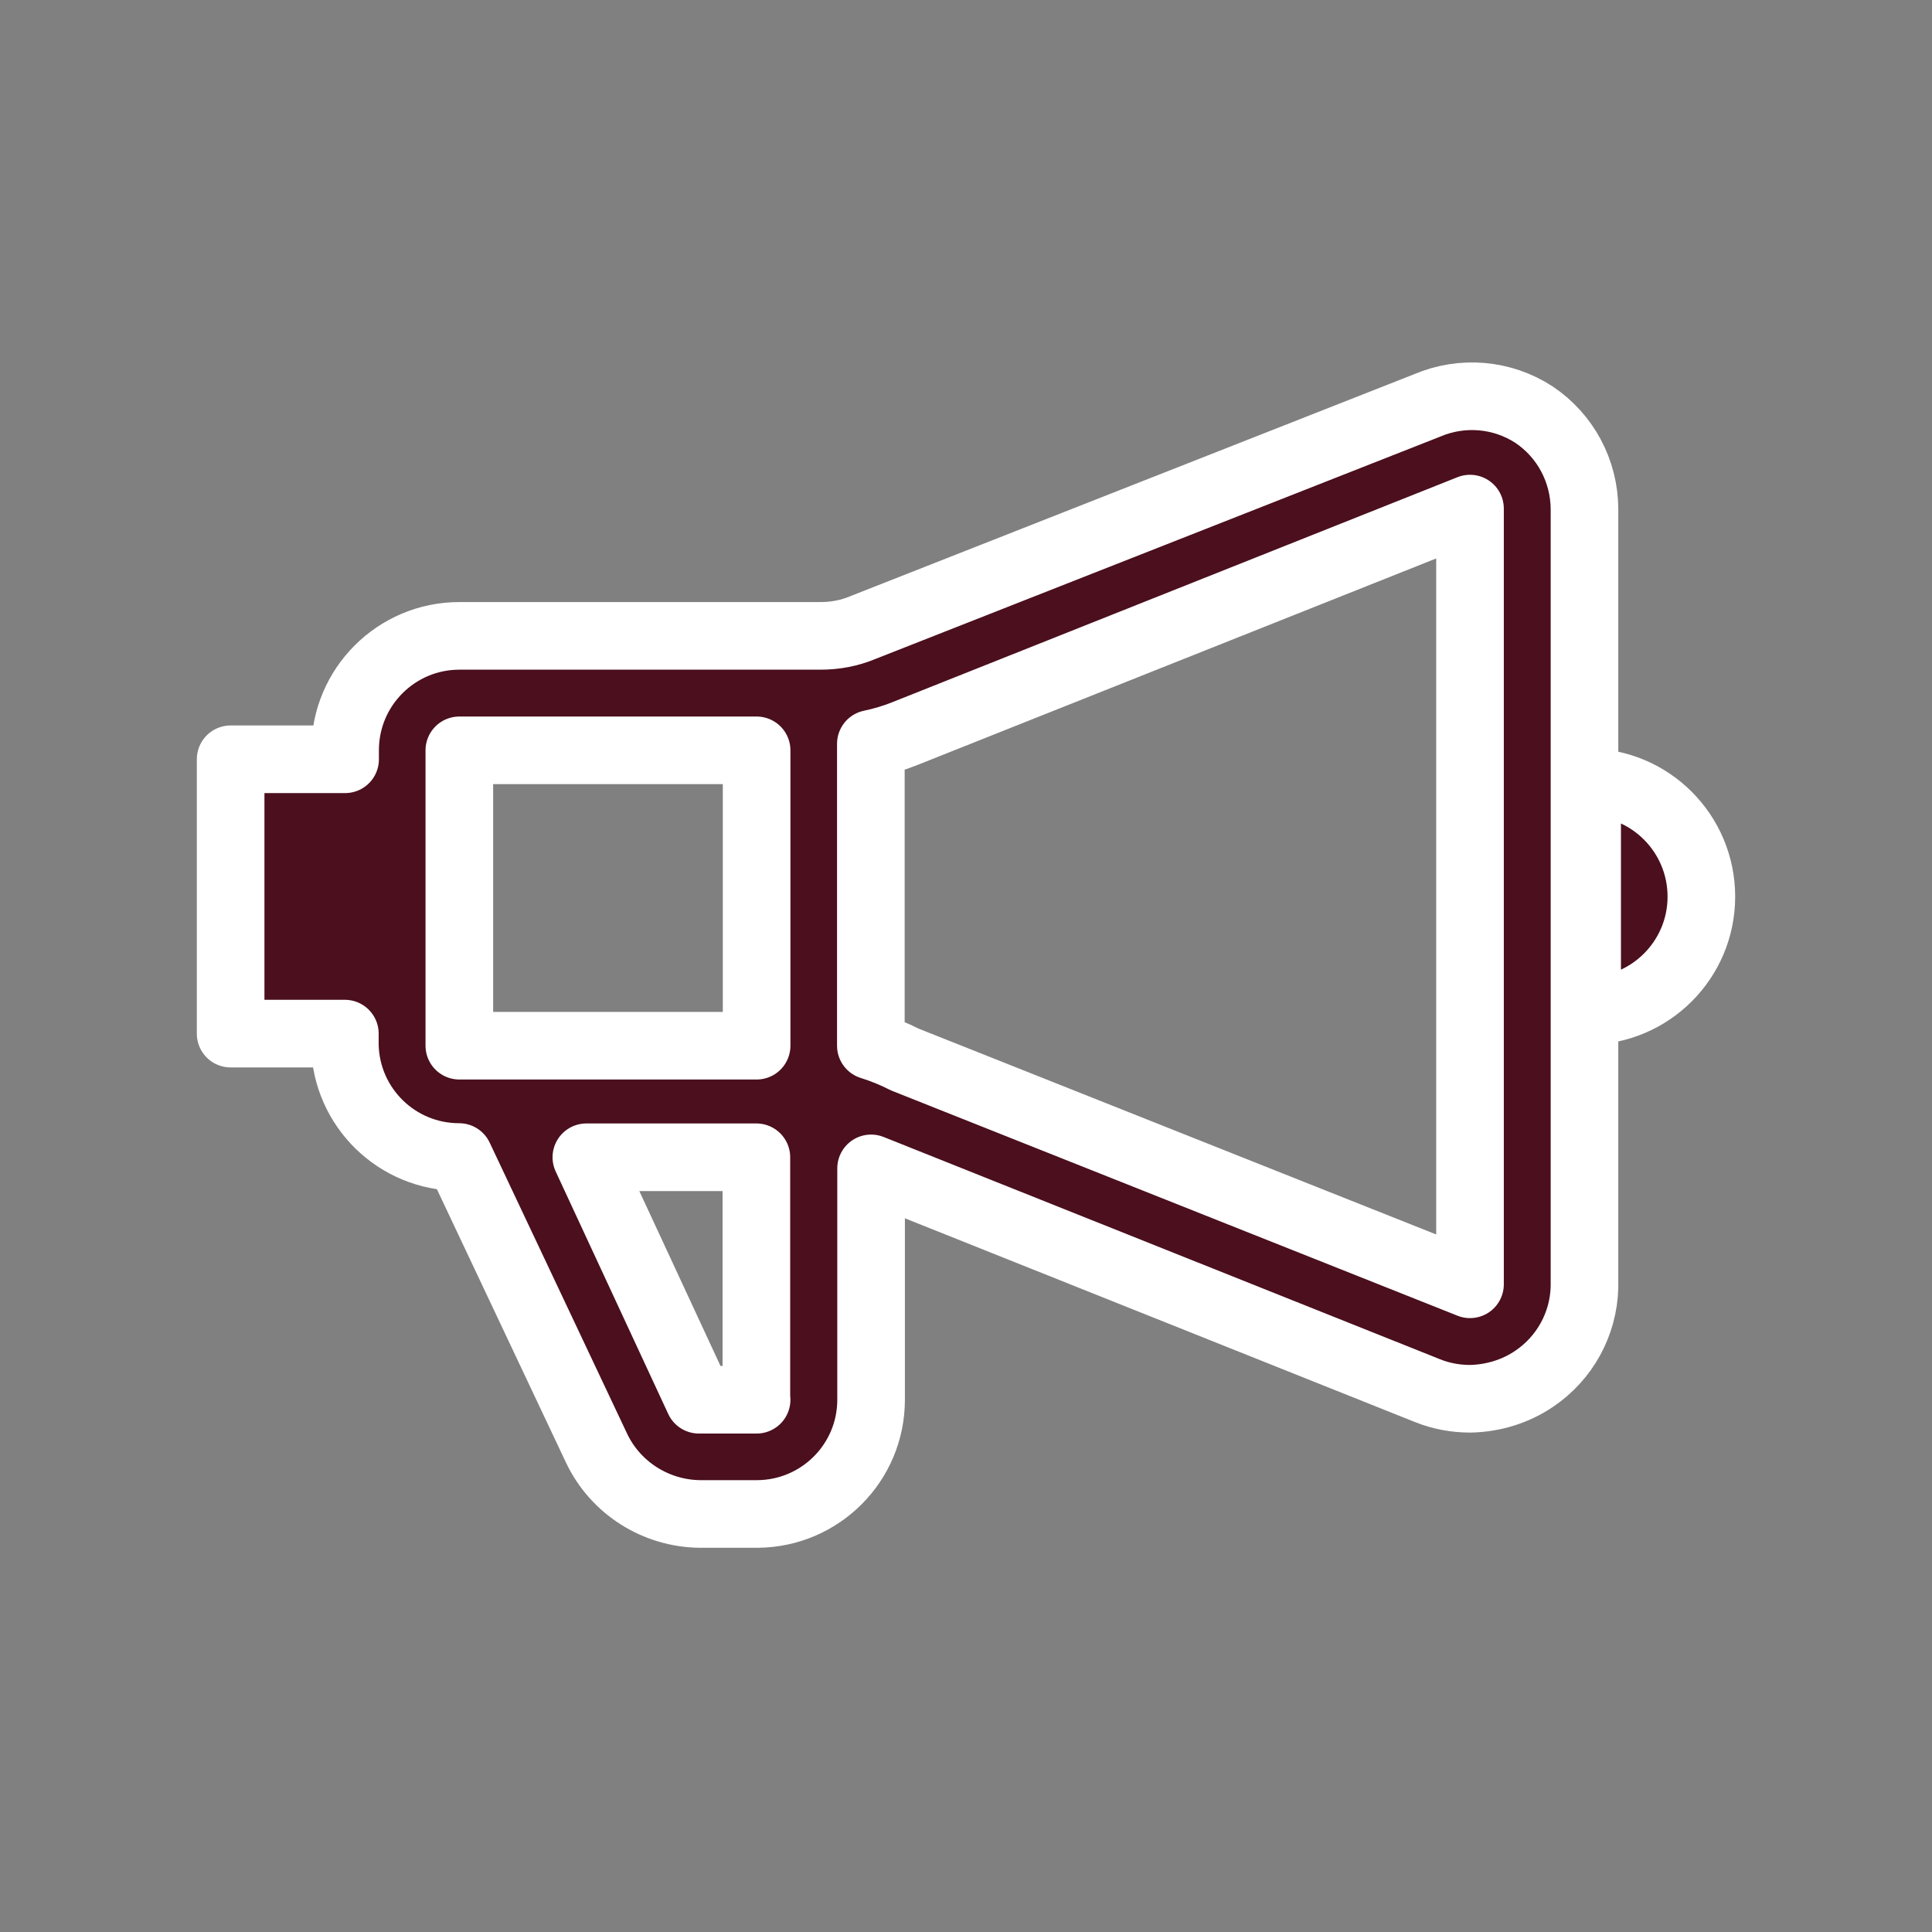
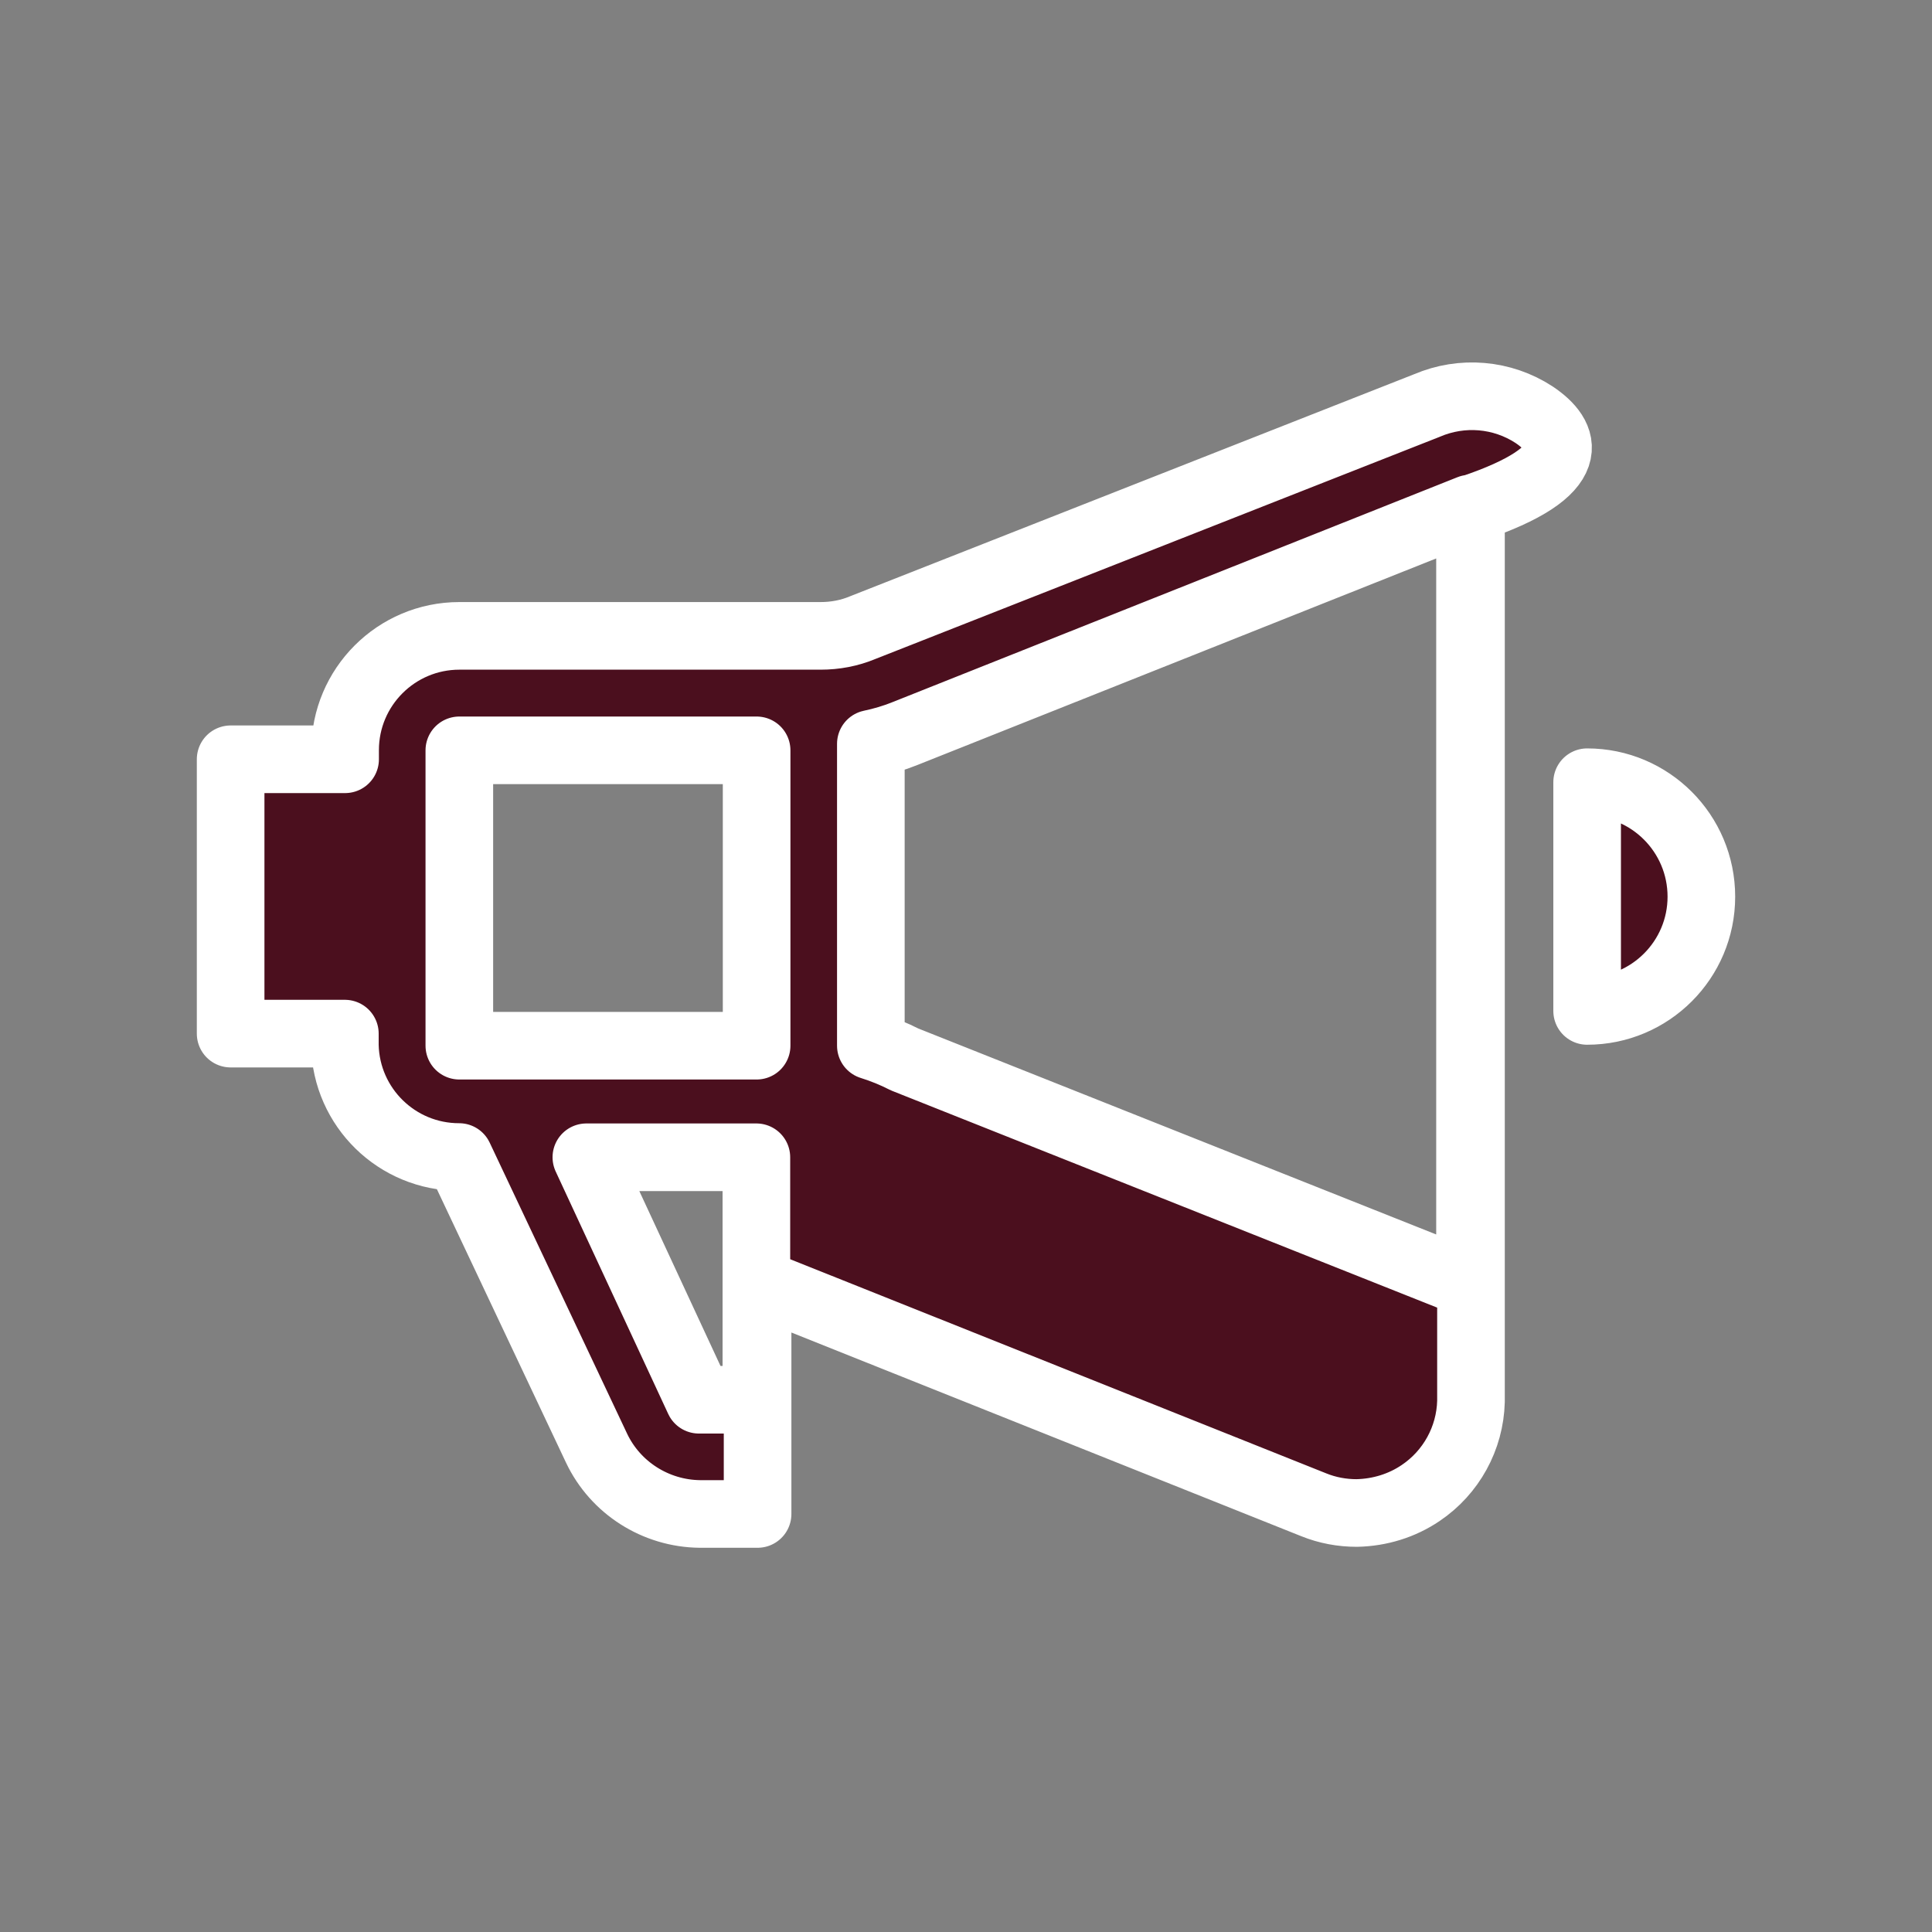
<svg xmlns="http://www.w3.org/2000/svg" version="1.1" id="Layer_1" x="0px" y="0px" viewBox="0 0 800 800" style="enable-background:new 0 0 800 800;" xml:space="preserve">
  <rect x="0" y="0" width="800" height="800" fill="#808080" stroke="none" />
  <style type="text/css">
	.st0{fill:#4B0F1E;stroke:#FFFFFF;stroke-width:28;stroke-linejoin:round;stroke-miterlimit:10;}
</style>
-   <path class="st0" d="M635.2,171.7c-13.2-8.6-29.8-10-44.3-3.8l-233.7,92c-5.5,2.3-11.4,3.4-17.4,3.4H190.2  c-26.1,0-47.3,21.2-47.3,47.3v3.8H95.5v113.6h47.3v4.9c0.6,25.7,21.6,46.2,47.3,46.2L247,599.6c7.8,16.5,24.5,27.1,42.8,27.3h23.9  c26-0.2,47-21.3,47-47.3v-95.8l230.3,92c5.7,2.3,11.7,3.4,17.8,3.4c9.5-0.2,18.7-3,26.5-8.3c12.6-8.5,20.4-22.6,20.8-37.9V210.7  C656,195,648.2,180.4,635.2,171.7L635.2,171.7z M313.3,310.7V433H190.2V310.7H313.3z M313.3,579.6h-23.9l-46.6-100.4h70.4V579.6z   M374.6,438.7c-4.5-2.3-9.2-4.2-14-5.7V308c4.8-1,9.5-2.4,14-4.2l234.1-93.2v321.2L374.6,438.7z M657.2,323.9v94.7  c26.1,0,47.3-21.2,47.3-47.3C704.5,345.1,683.3,323.9,657.2,323.9z" />
+   <path class="st0" d="M635.2,171.7c-13.2-8.6-29.8-10-44.3-3.8l-233.7,92c-5.5,2.3-11.4,3.4-17.4,3.4H190.2  c-26.1,0-47.3,21.2-47.3,47.3v3.8H95.5v113.6h47.3v4.9c0.6,25.7,21.6,46.2,47.3,46.2L247,599.6c7.8,16.5,24.5,27.1,42.8,27.3h23.9  v-95.8l230.3,92c5.7,2.3,11.7,3.4,17.8,3.4c9.5-0.2,18.7-3,26.5-8.3c12.6-8.5,20.4-22.6,20.8-37.9V210.7  C656,195,648.2,180.4,635.2,171.7L635.2,171.7z M313.3,310.7V433H190.2V310.7H313.3z M313.3,579.6h-23.9l-46.6-100.4h70.4V579.6z   M374.6,438.7c-4.5-2.3-9.2-4.2-14-5.7V308c4.8-1,9.5-2.4,14-4.2l234.1-93.2v321.2L374.6,438.7z M657.2,323.9v94.7  c26.1,0,47.3-21.2,47.3-47.3C704.5,345.1,683.3,323.9,657.2,323.9z" />
</svg>